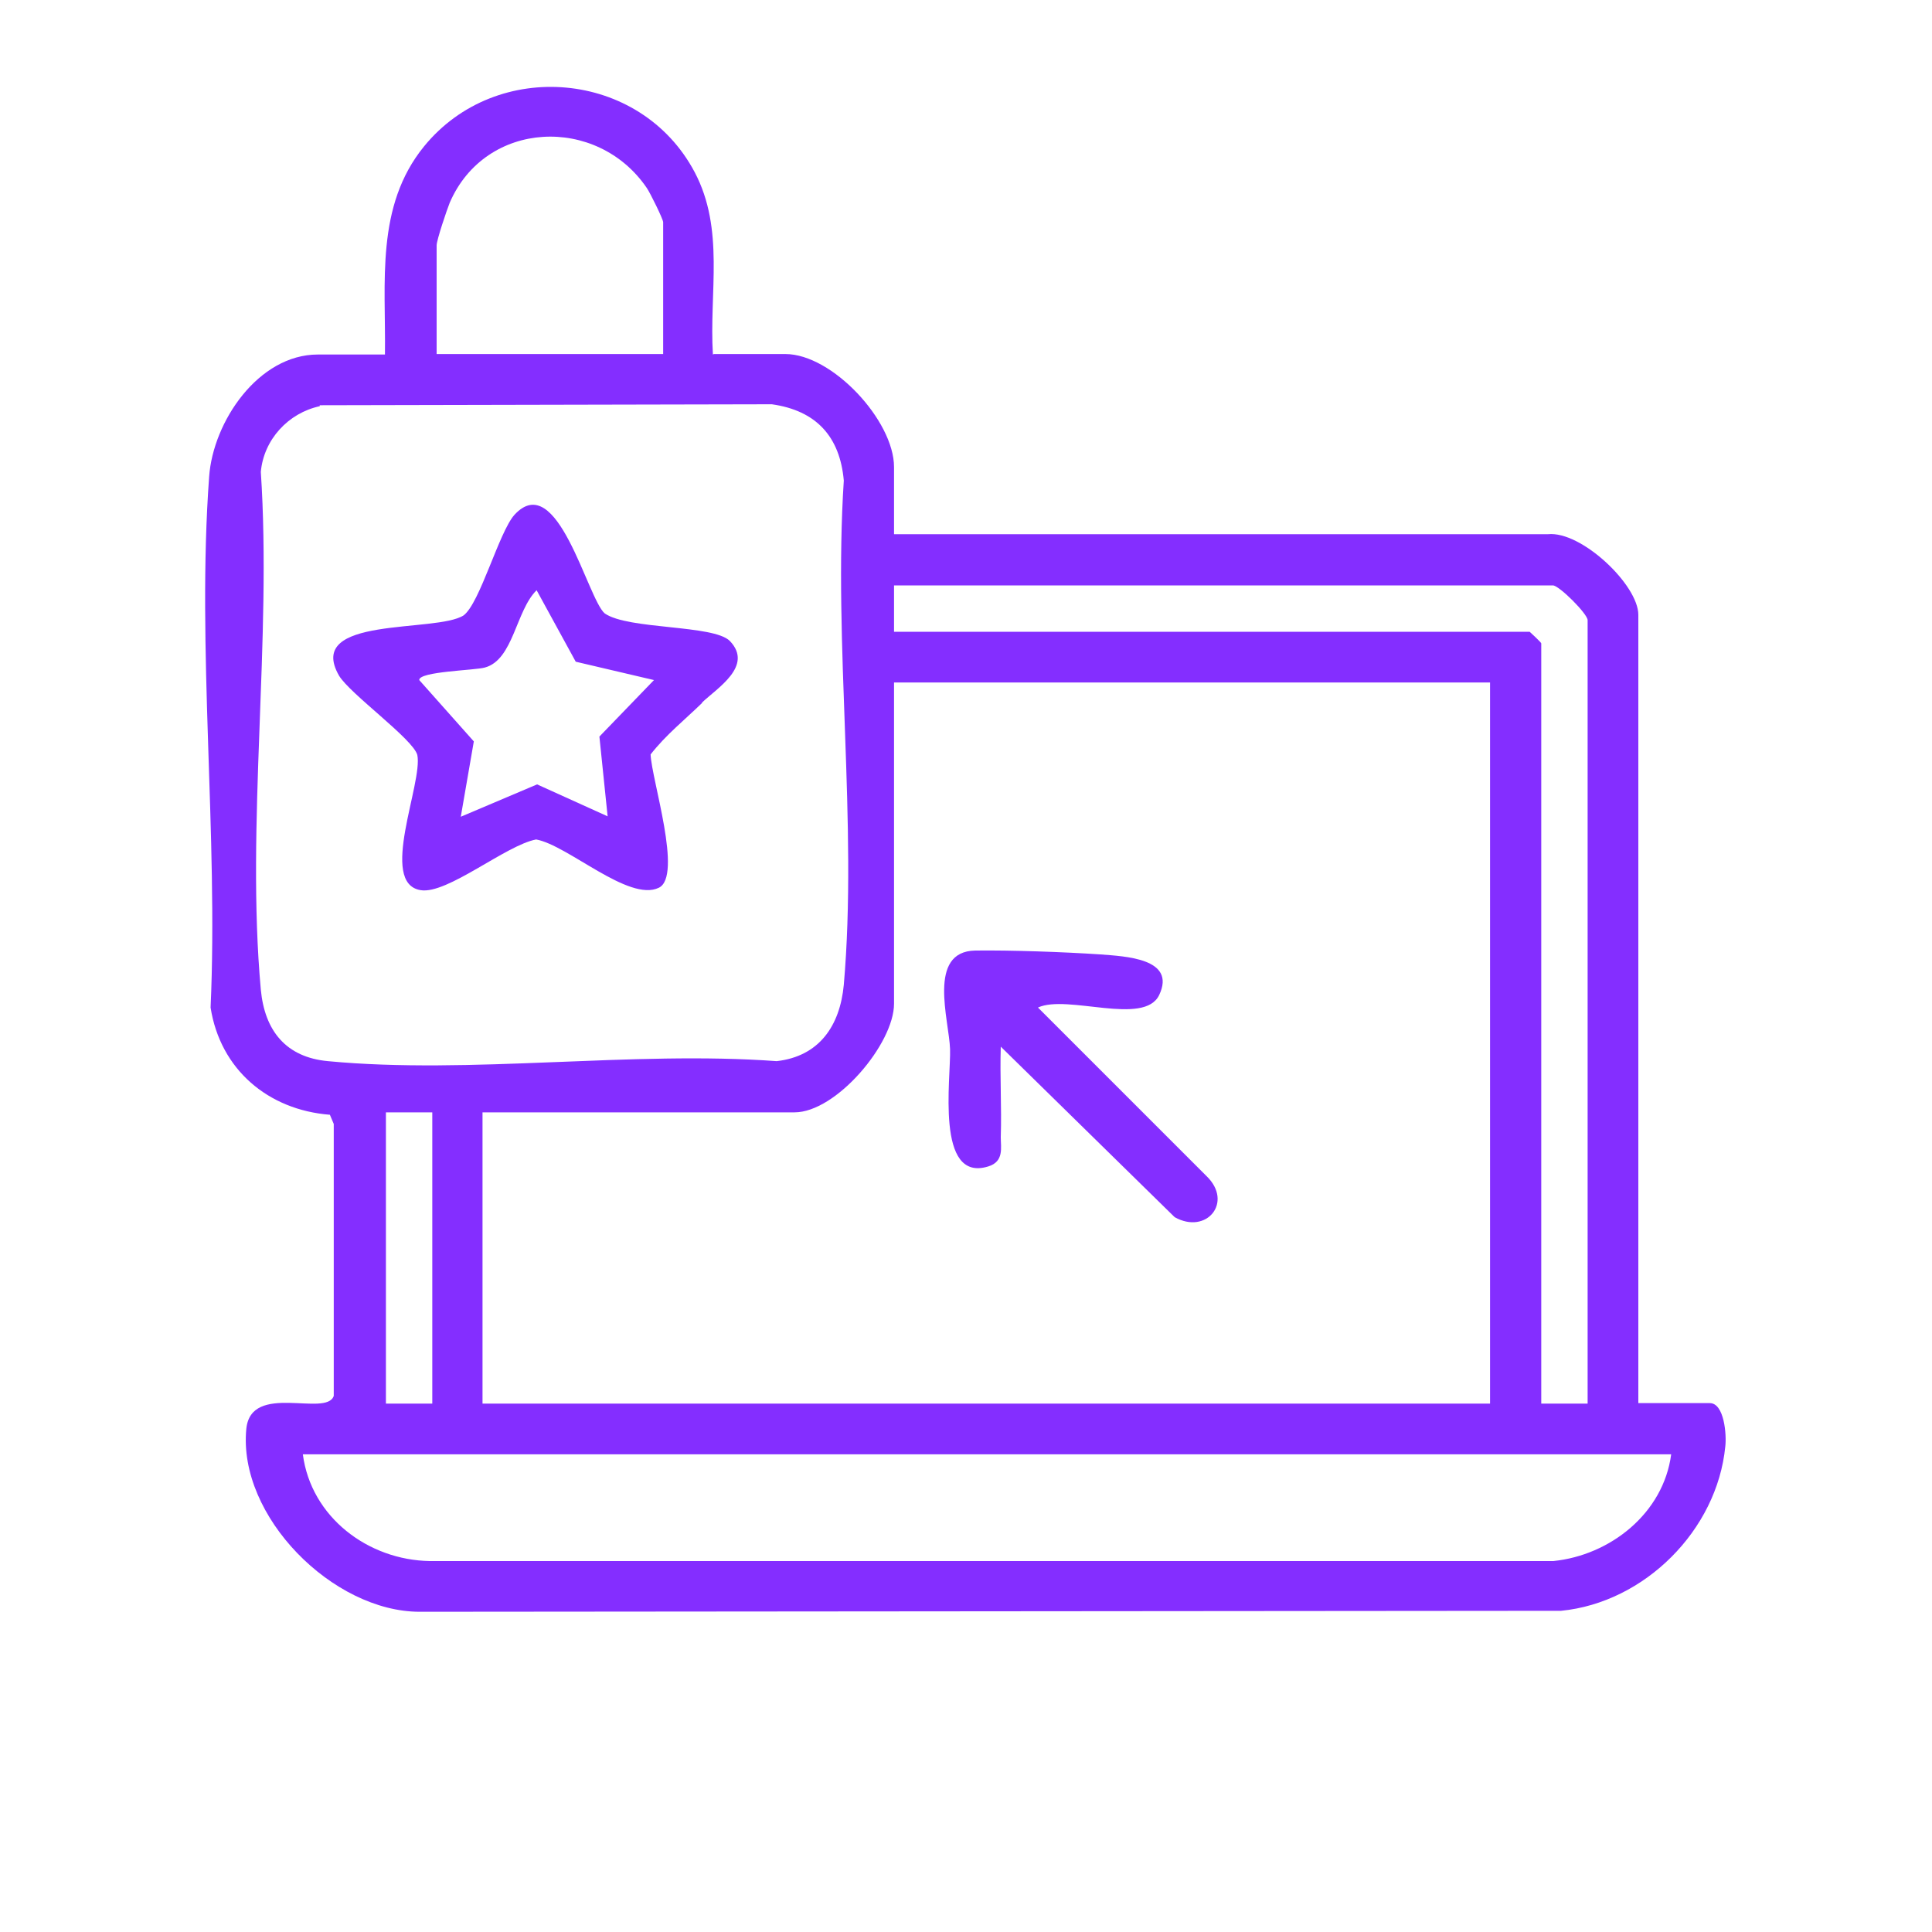
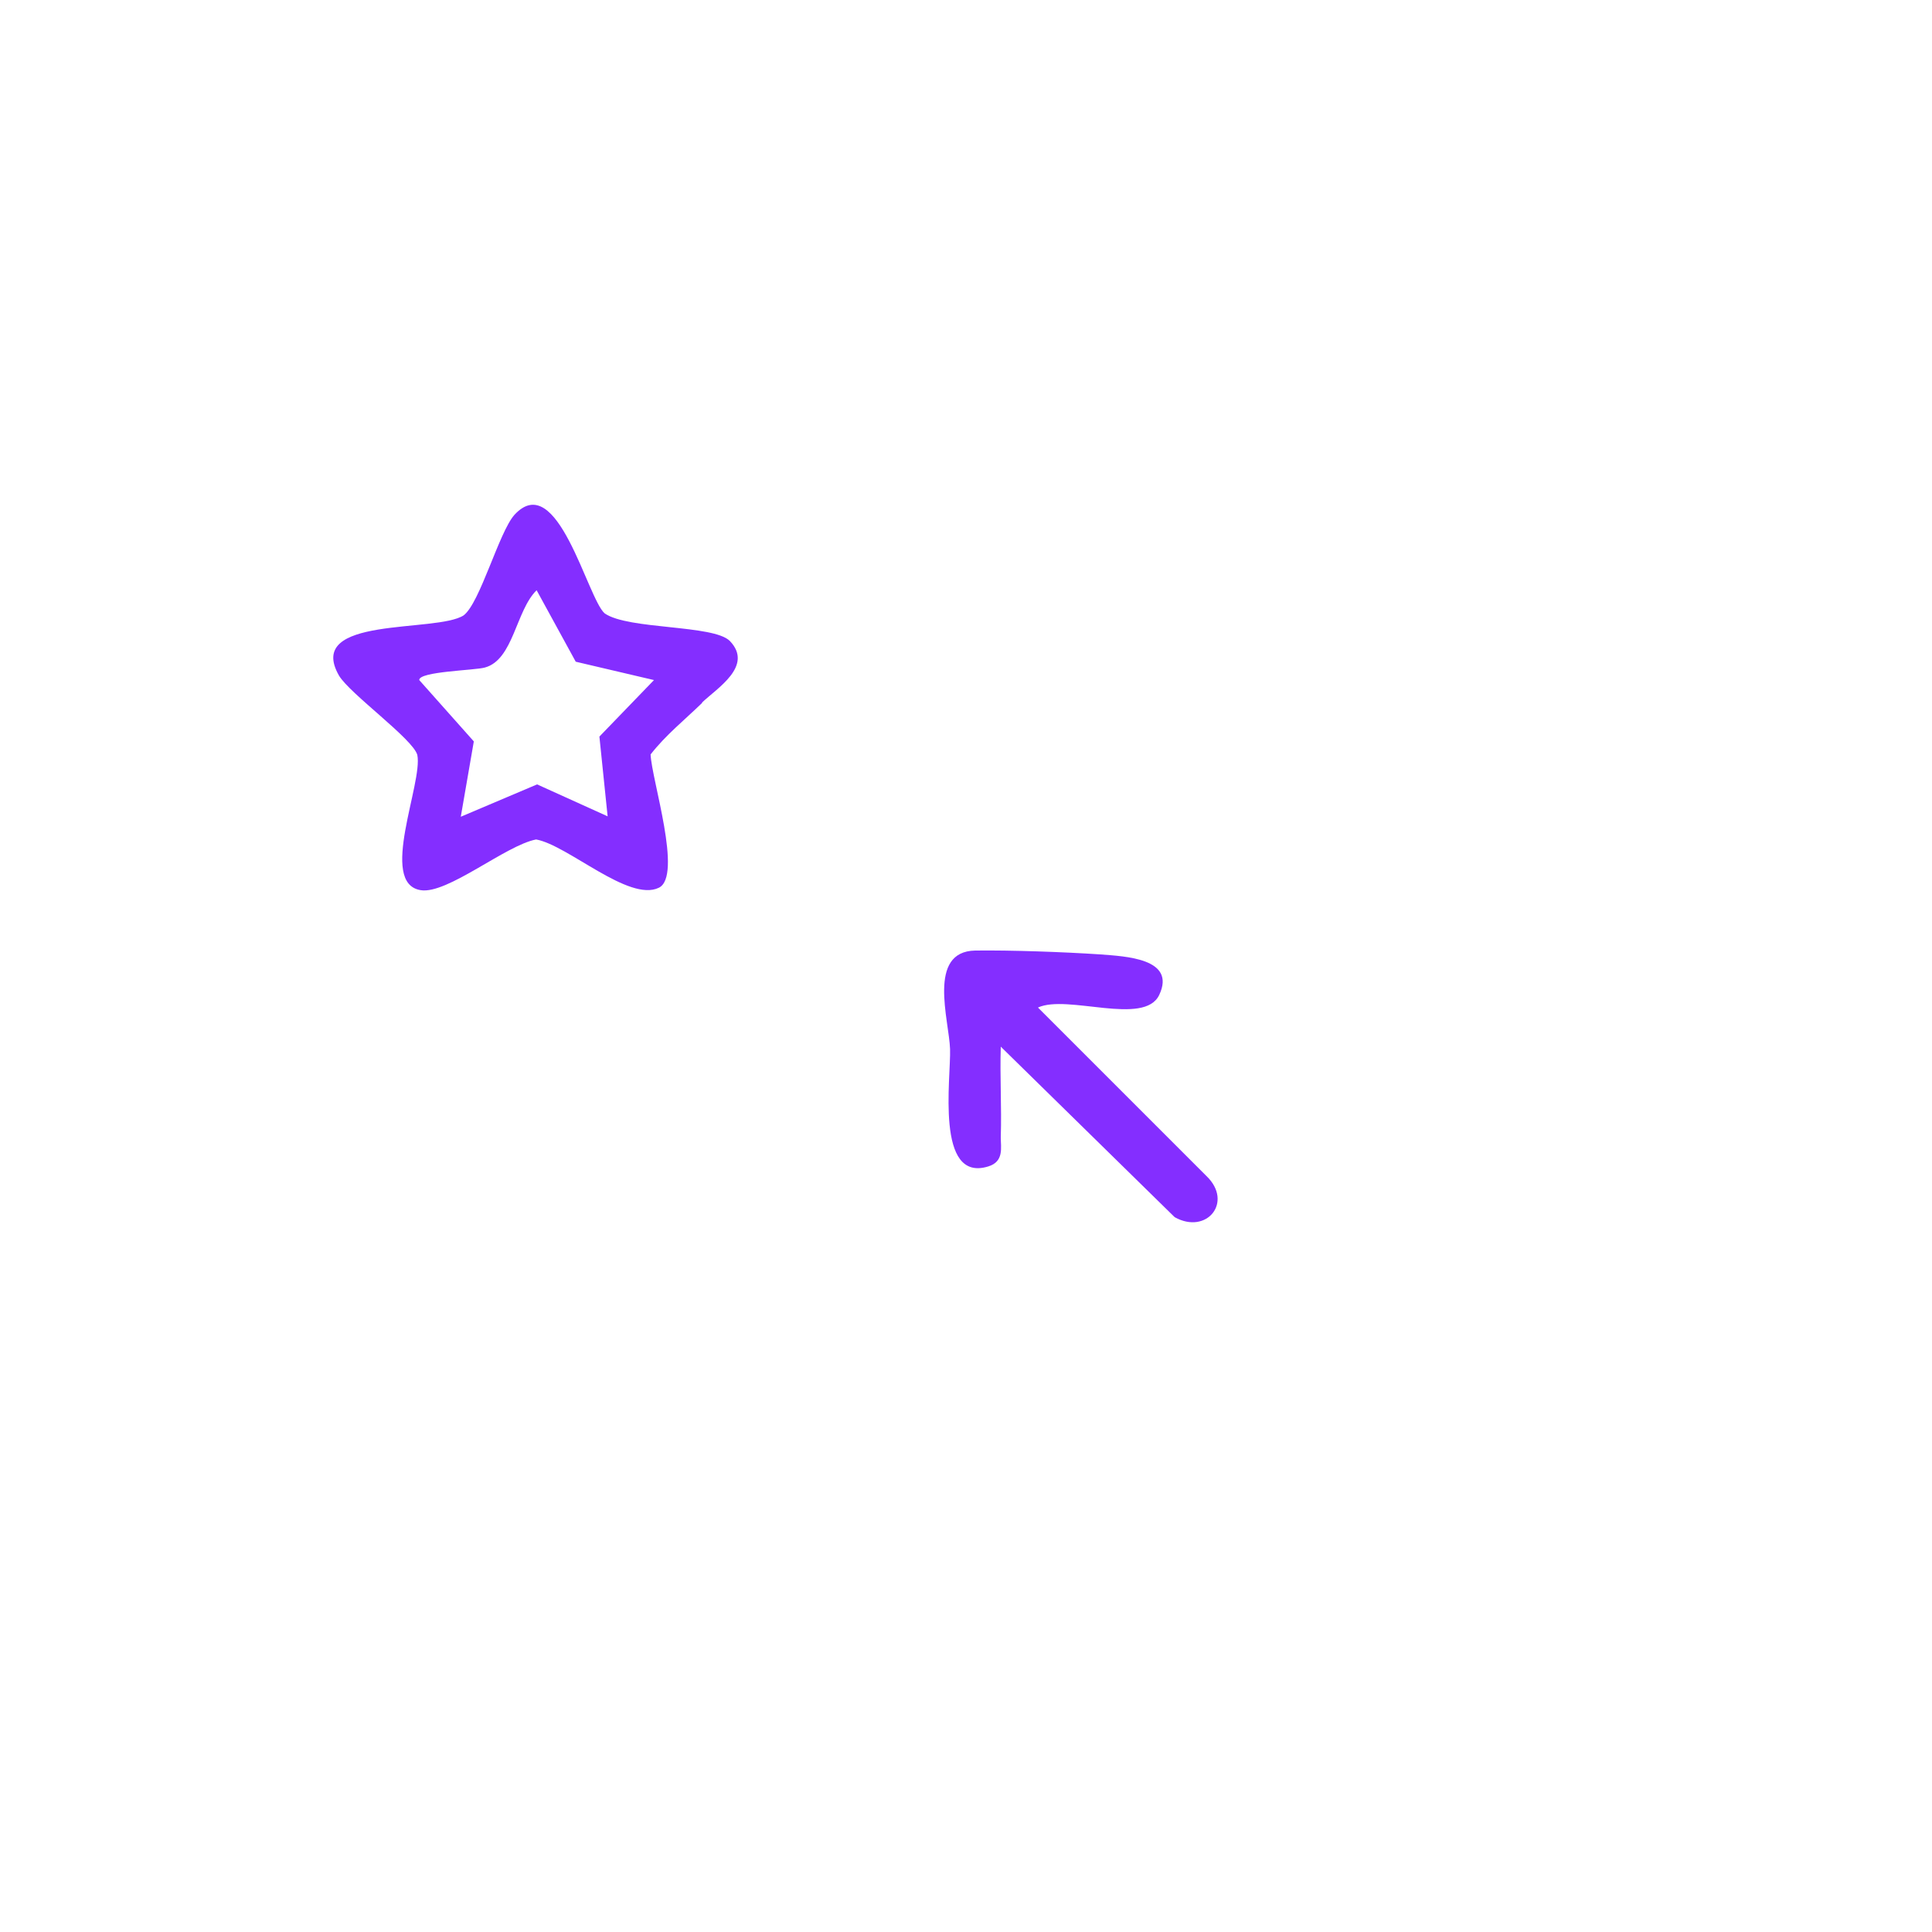
<svg xmlns="http://www.w3.org/2000/svg" id="Layer_1" version="1.1" viewBox="0 0 40 40">
  <defs>
    <style>
      .st0 {
        fill: #842eff;
      }
    </style>
  </defs>
-   <path class="st0" d="M14.78,7.33h1.48c.97,0,2.25,1.38,2.25,2.34v1.39h13.54c.69-.07,1.87,1.05,1.87,1.67v16.32h1.48c.3,0,.35.66.32.9-.17,1.73-1.67,3.23-3.4,3.4l-23.63.02c-1.8,0-3.77-1.98-3.59-3.79.1-.97,1.66-.23,1.81-.68v-5.63s-.08-.19-.08-.19c-1.28-.1-2.27-.94-2.47-2.22.16-3.57-.29-7.45-.03-10.99.08-1.14,1.02-2.53,2.25-2.53h1.39c.02-1.5-.2-3.07.81-4.31,1.5-1.84,4.48-1.58,5.6.53.63,1.19.3,2.49.38,3.78ZM13.73,7.33v-2.73c0-.06-.27-.61-.34-.71-1.03-1.51-3.34-1.41-4.08.31-.06.15-.27.77-.27.88v2.25h4.69ZM6.62,8.41c-.65.14-1.16.69-1.22,1.36.23,3.46-.31,7.31,0,10.72.08.85.52,1.4,1.39,1.48,2.94.28,6.3-.22,9.29,0,.88-.1,1.31-.73,1.39-1.58.29-3.33-.22-7.06,0-10.44-.08-.91-.57-1.45-1.49-1.58l-9.36.02ZM32.87,29.06V12.84c0-.13-.59-.72-.72-.72h-13.64v.96h13.16s.24.22.24.24v15.74h.96ZM30.86,14.13h-12.35v6.65c0,.83-1.2,2.25-2.06,2.25h-6.46v6.03h20.86v-14.93ZM8.95,23.03h-.96v6.03h.96v-6.03ZM34.59,30.11H6.27c.17,1.3,1.35,2.19,2.63,2.21h23.26c1.18-.12,2.28-.99,2.44-2.21Z" />
  <path class="st0" d="M20.72,23.55c0,.21.07.5-.26.6-1.1.34-.77-1.83-.79-2.43s-.48-2.02.52-2.04c.73-.01,1.85.03,2.59.08.51.04,1.58.08,1.22.84-.31.65-1.9-.02-2.51.26l3.49,3.49c.56.54,0,1.22-.66.85l-3.6-3.53c-.02.62.02,1.25,0,1.87Z" />
-   <path class="st0" d="M14.54,14.55c-.36.35-.76.67-1.07,1.07.02.52.67,2.52.17,2.76-.62.3-1.88-.88-2.54-1-.63.12-1.84,1.14-2.39,1.05-.88-.14.05-2.22-.07-2.8-.09-.33-1.39-1.26-1.62-1.64-.72-1.25,2.01-.88,2.58-1.25.34-.26.73-1.72,1.05-2.08.89-.97,1.51,1.73,1.87,2.04.49.34,2.25.23,2.59.57.5.52-.27.98-.58,1.28ZM12.58,16.9l-.17-1.65,1.13-1.17-1.62-.38-.81-1.48c-.43.42-.48,1.44-1.07,1.6-.2.06-1.37.08-1.36.26l1.13,1.27-.27,1.56,1.58-.67,1.48.67Z" />
+   <path class="st0" d="M14.54,14.55c-.36.35-.76.67-1.07,1.07.02.52.67,2.52.17,2.76-.62.3-1.88-.88-2.54-1-.63.12-1.84,1.14-2.39,1.05-.88-.14.05-2.22-.07-2.8-.09-.33-1.39-1.26-1.62-1.64-.72-1.25,2.01-.88,2.58-1.25.34-.26.73-1.72,1.05-2.08.89-.97,1.51,1.73,1.87,2.04.49.34,2.25.23,2.59.57.5.52-.27.98-.58,1.28ZM12.58,16.9l-.17-1.65,1.13-1.17-1.62-.38-.81-1.48c-.43.42-.48,1.44-1.07,1.6-.2.06-1.37.08-1.36.26l1.13,1.27-.27,1.56,1.58-.67,1.48.67" />
</svg>